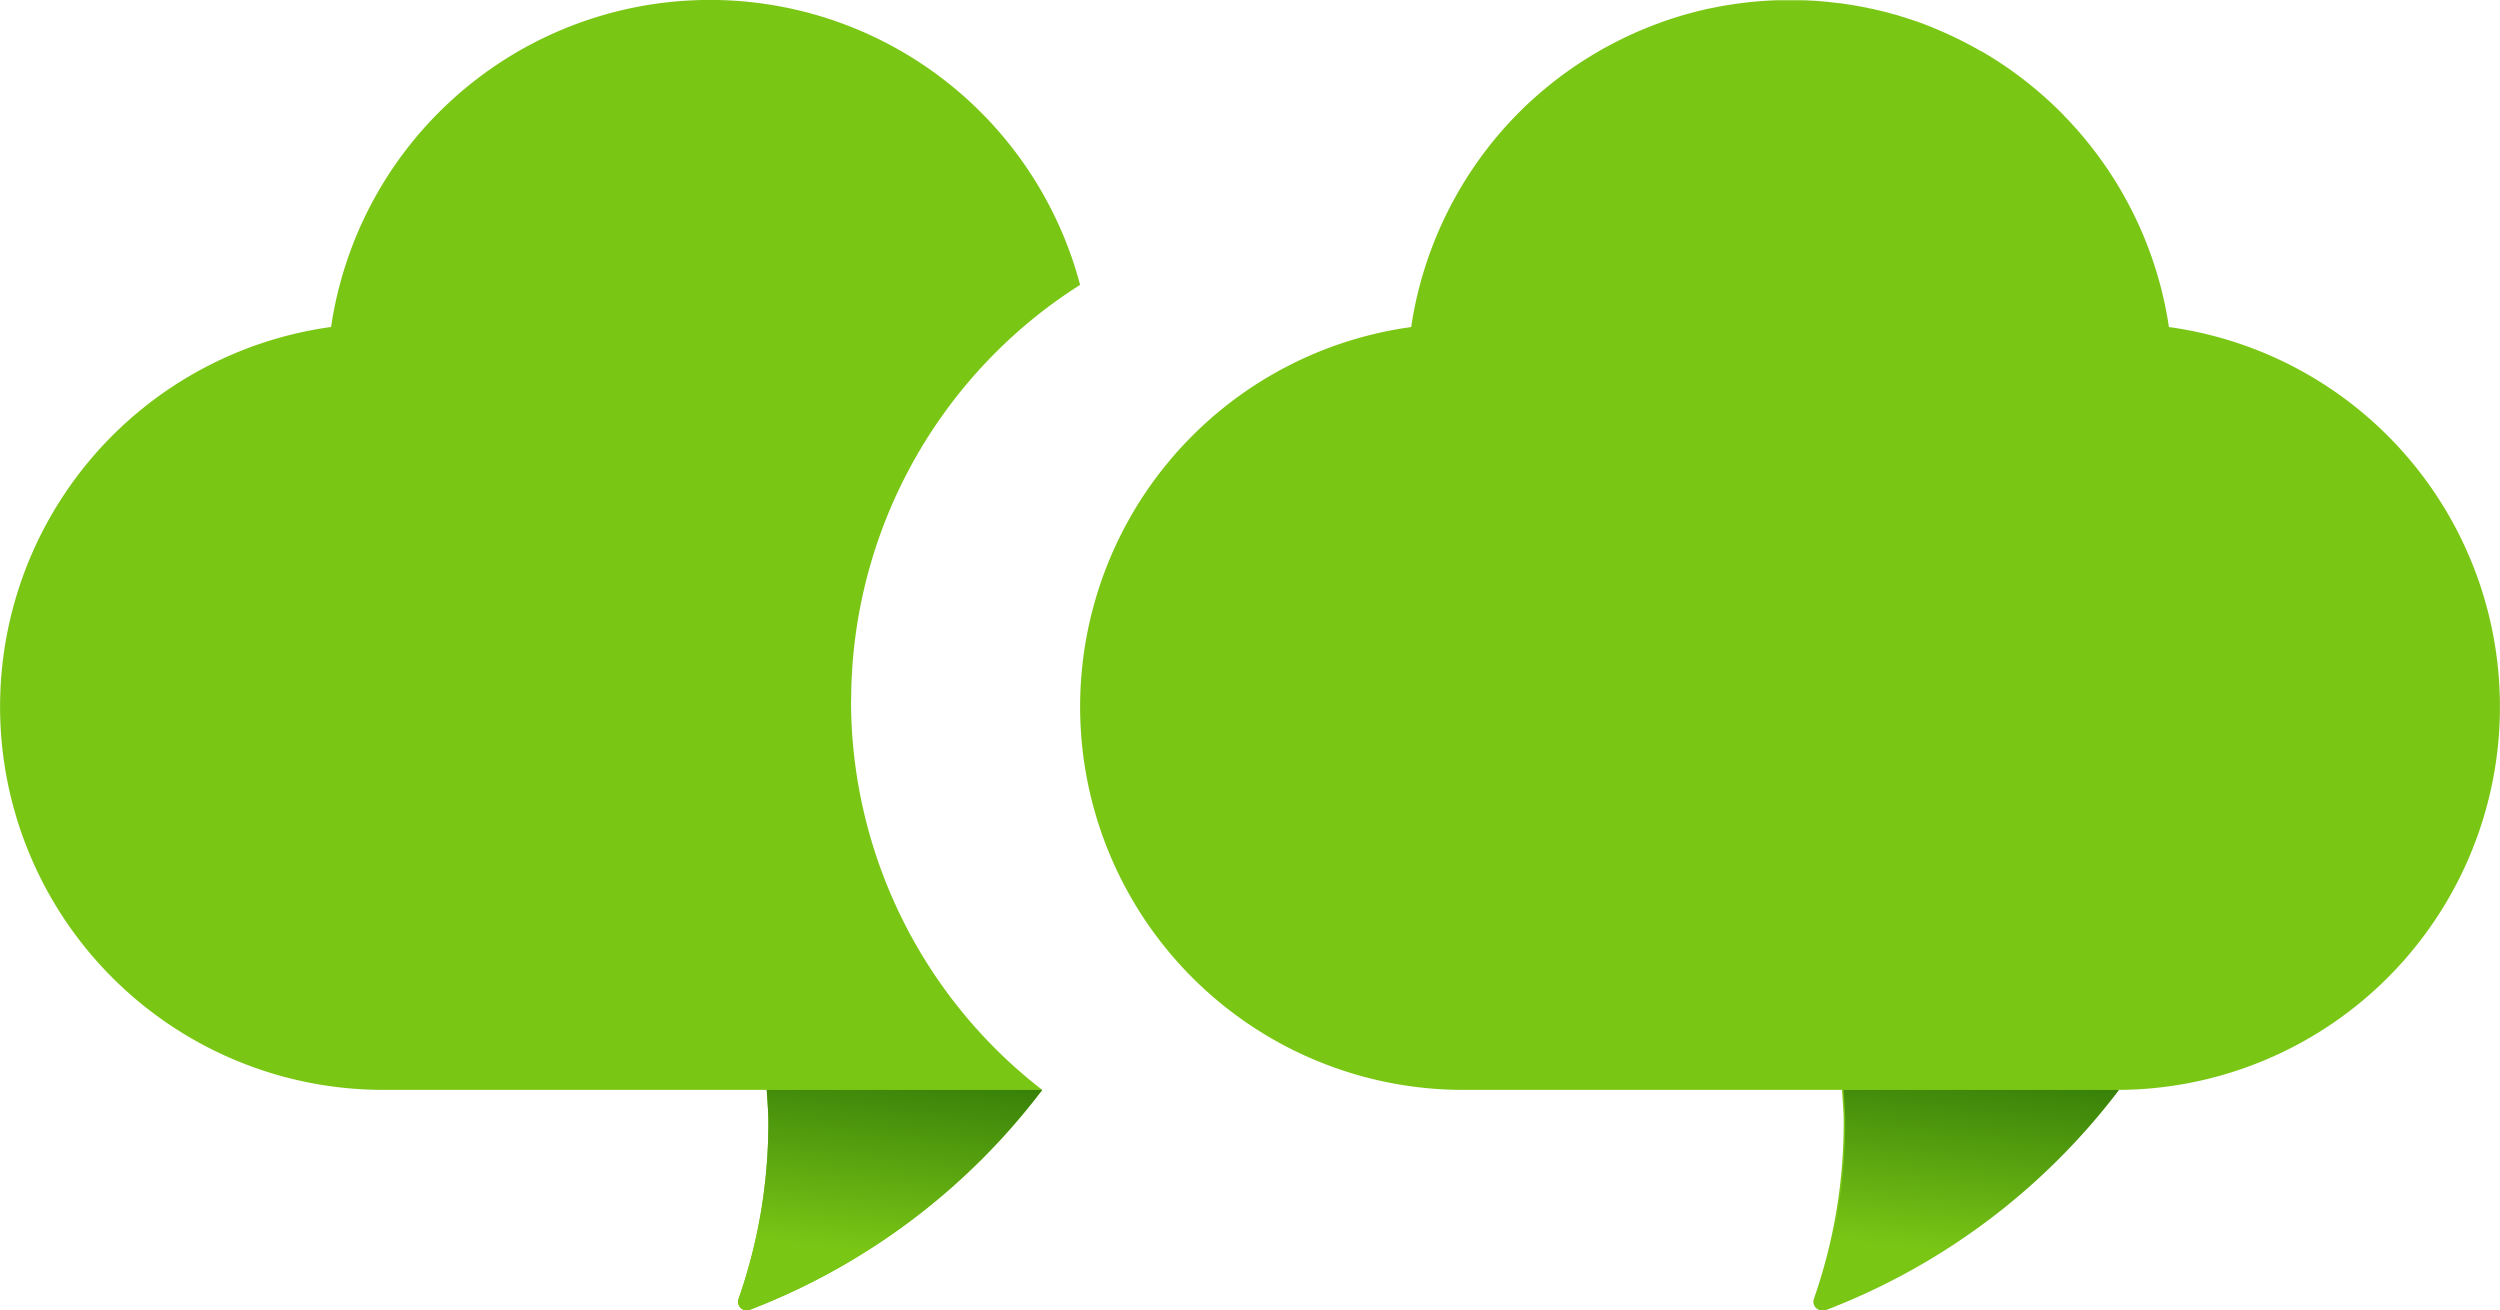
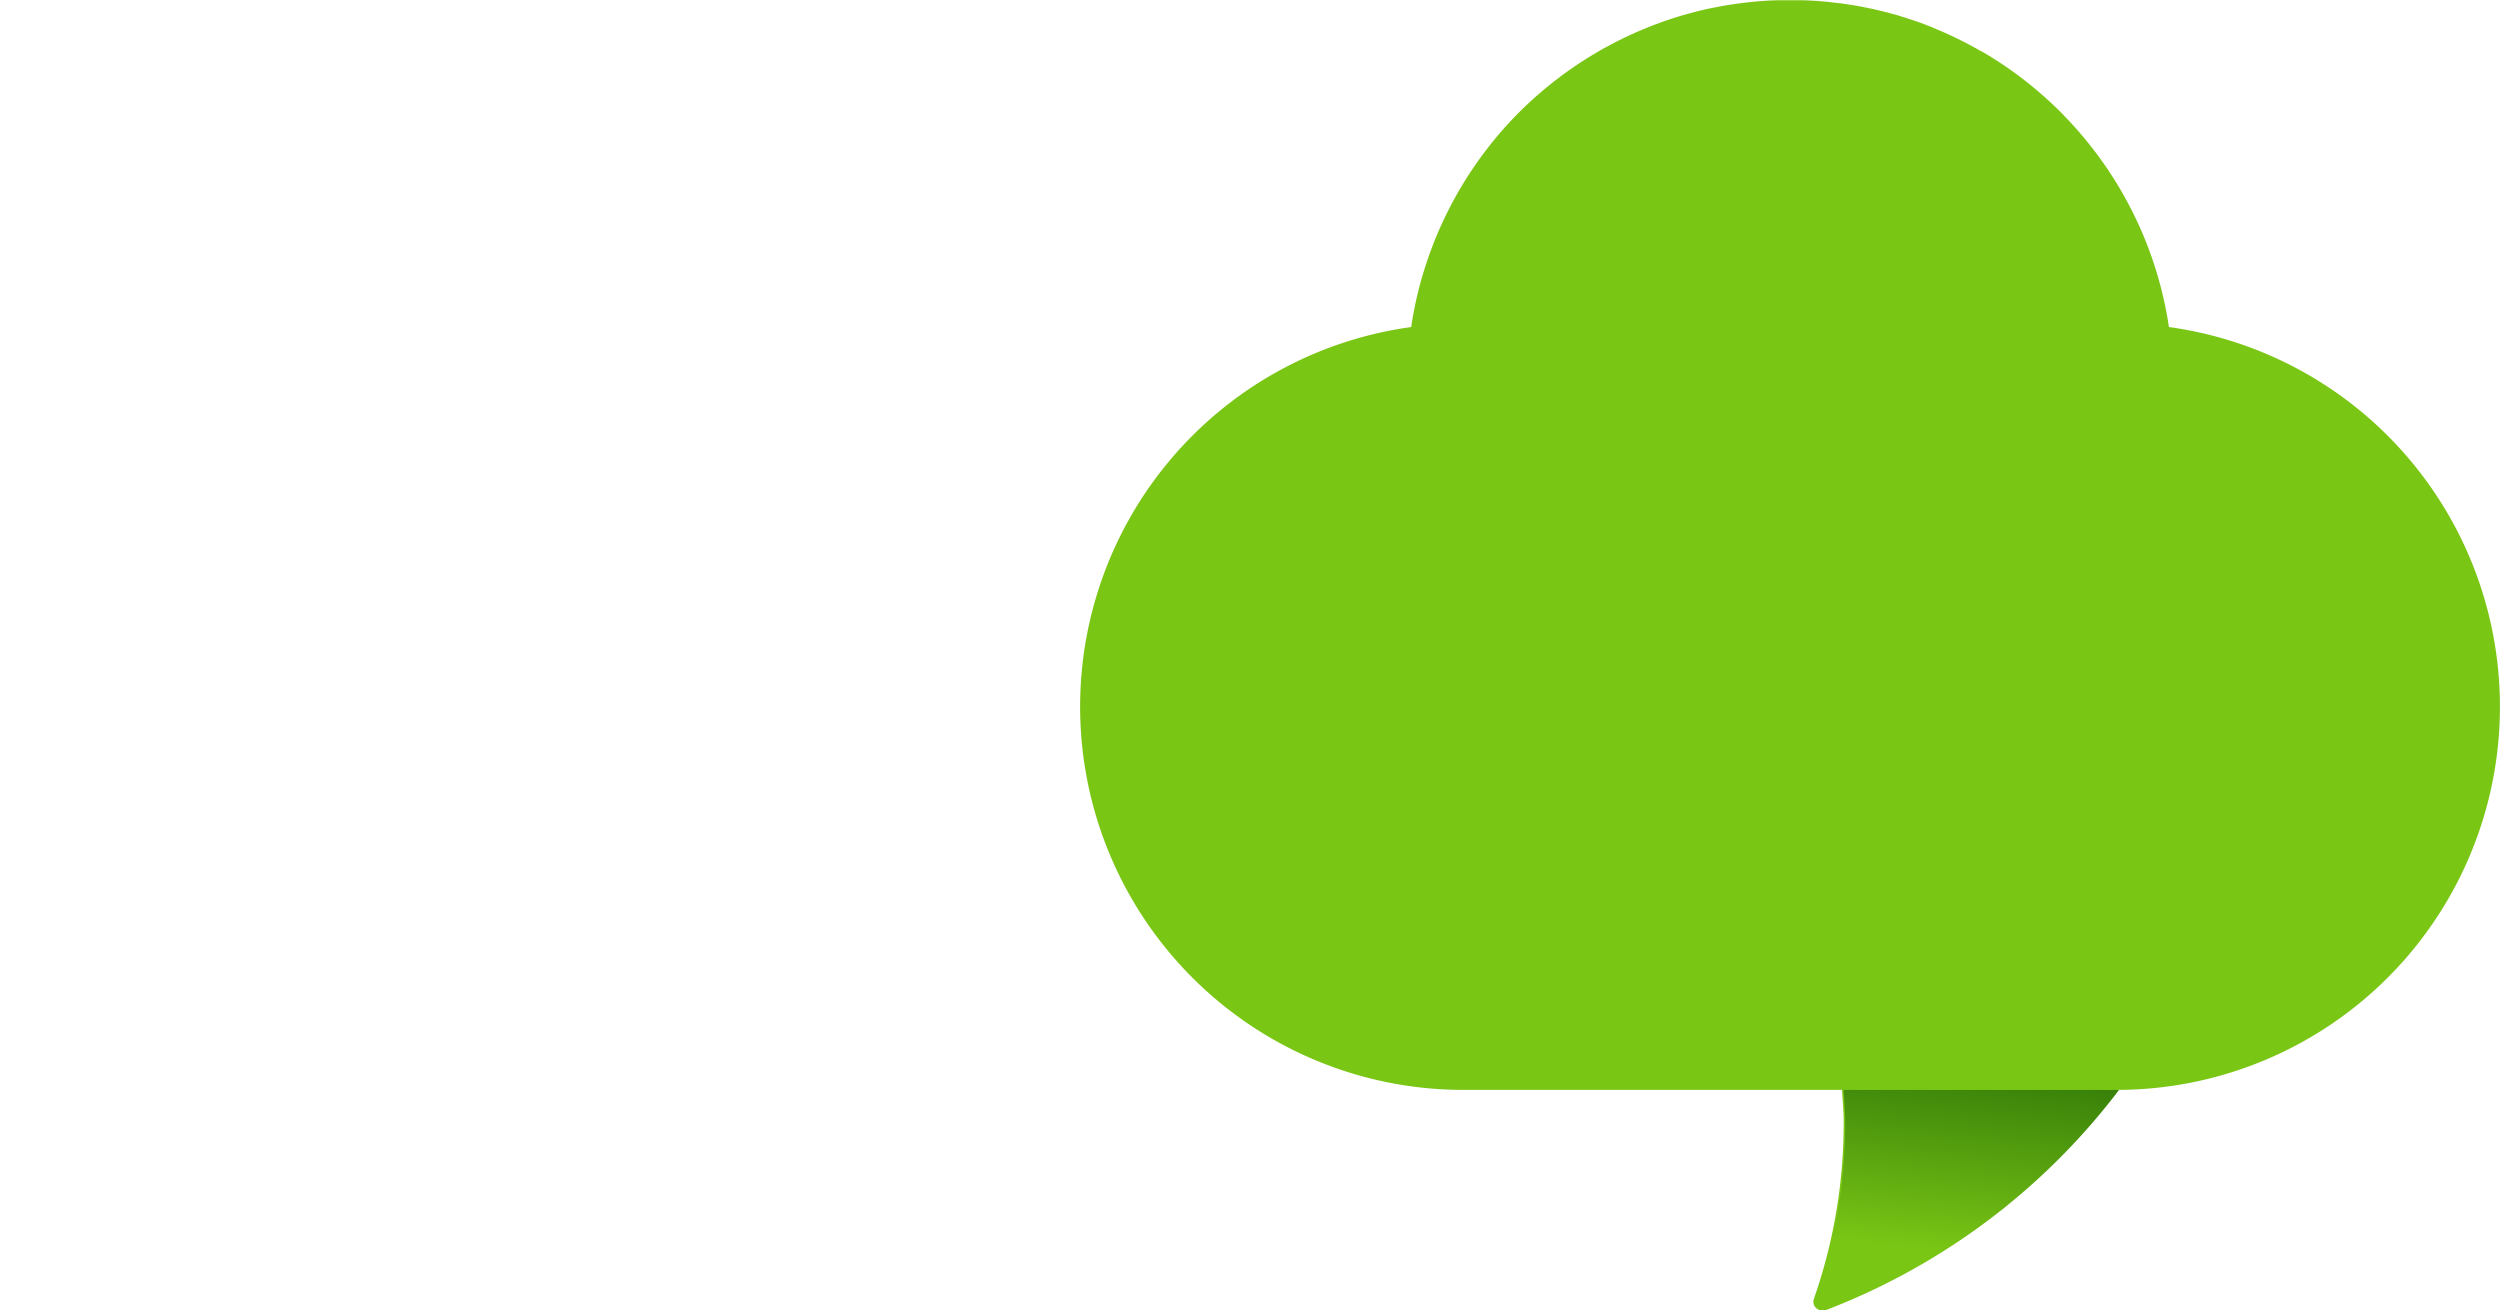
<svg xmlns="http://www.w3.org/2000/svg" width="82.495" height="43.241" viewBox="0 0 82.495 43.241">
  <defs>
    <linearGradient id="linear-gradient" x1="0.301" y1="0.715" x2="0.532" y2="-0.778" gradientUnits="objectBoundingBox">
      <stop offset="0" stop-color="#7ac615" />
      <stop offset="1" stop-color="#004600" />
    </linearGradient>
    <clipPath id="clip-path">
-       <rect id="Rectángulo_164" data-name="Rectángulo 164" width="35.642" height="43.241" fill="none" />
-     </clipPath>
+       </clipPath>
  </defs>
  <g id="Grupo_1015" data-name="Grupo 1015" transform="translate(187.358 -850.678)">
    <g id="Grupo_511" data-name="Grupo 511" transform="translate(-615.744 258.424)">
      <path id="Trazado_201" data-name="Trazado 201" d="M35.929,10.791a12.586,12.586,0,0,0-.536-2.211l-.01-.03c-.044-.127-.09-.254-.137-.379l-.015-.039q-.072-.187-.149-.372l-.015-.035q-.08-.188-.165-.373l-.01-.021a12.686,12.686,0,0,0-2.424-3.515L32.456,3.8q-.143-.146-.291-.288l-.02-.019q-.147-.14-.3-.276l-.017-.015a12.667,12.667,0,0,0-2.039-1.484L29.749,1.7c-.1-.056-.194-.11-.292-.163l-.107-.058c-.089-.047-.178-.093-.268-.138l-.14-.07c-.084-.041-.169-.081-.254-.12l-.163-.074q-.122-.054-.245-.105L28.1.894C28.018.863,27.94.832,27.86.8l-.2-.073C27.584.7,27.508.675,27.432.65S27.283.6,27.208.578,27.067.533,27,.512c-.088-.026-.176-.049-.265-.073L26.551.39Q26.327.333,26.1.284h-.006L25.87.237l-.048-.01L25.62.19,25.548.178,25.36.148,25.271.134,25.094.109,24.993.1l-.17-.02L24.711.065,24.549.05,24.426.04,24.272.028,24.136.02,23.992.013l-.16-.005-.122,0-.259,0H23.4l-.259,0-.122,0-.16.005L22.718.02l-.136.008L22.428.04,22.3.05l-.162.016-.112.012-.17.02-.1.013-.178.025-.089.013-.187.03L21.234.19l-.2.037-.048.01L20.76.282h-.006Q20.527.333,20.3.39l-.18.049c-.089.024-.177.048-.265.073-.071.021-.142.044-.212.066s-.15.047-.224.072S19.27.7,19.195.729l-.2.073c-.079.03-.158.061-.237.092l-.182.074q-.123.051-.245.105l-.163.074c-.085.039-.17.079-.254.12l-.14.07c-.09.045-.18.091-.268.138l-.107.058c-.1.053-.2.107-.292.163l-.042.025A12.666,12.666,0,0,0,15.024,3.2l-.017.015q-.151.135-.3.276l-.02.019q-.147.141-.29.287l-.013.013A12.684,12.684,0,0,0,11.962,7.33l-.01.022q-.085.185-.165.372l-.015.036q-.077.184-.149.372l-.015.04c-.047.125-.093.251-.137.379l-.01.03a12.6,12.6,0,0,0-.536,2.211,12.645,12.645,0,0,0,1.537,25.171l0,0H25.142c.022.36.055.717.055,1.083a17.825,17.825,0,0,1-.184,2.558,17.531,17.531,0,0,1-.8,3.257.284.284,0,0,0,.374.357,22.017,22.017,0,0,0,9.646-7.255H34.2l.191,0a12.645,12.645,0,0,0,1.537-25.171" transform="translate(464.027 592.254)" fill="#7ac615" />
-       <rect id="Rectángulo_210" data-name="Rectángulo 210" width="46.854" height="43.241" transform="translate(464.027 592.254)" fill="none" />
      <path id="Trazado_203" data-name="Trazado 203" d="M32.478,46.564c.022.36.055.717.055,1.083a17.9,17.9,0,0,1-.184,2.558,17.571,17.571,0,0,1-.8,3.257.284.284,0,0,0,.374.357,22.017,22.017,0,0,0,9.646-7.255Z" transform="translate(456.741 581.655)" fill="url(#linear-gradient)" />
    </g>
    <g id="Grupo_363" data-name="Grupo 363" transform="translate(-187.358 850.678)">
      <g id="Grupo_361" data-name="Grupo 361" transform="translate(0 0)" clip-path="url(#clip-path)">
        <path id="Trazado_112" data-name="Trazado 112" d="M28.086,23.124A16.269,16.269,0,0,1,35.641,9.4a12.636,12.636,0,0,0-24.716,1.39,12.646,12.646,0,0,0,1.727,25.174H25.3c.022.36.055.717.055,1.083a17.792,17.792,0,0,1-.185,2.558,17.51,17.51,0,0,1-.8,3.257.284.284,0,0,0,.375.357,22.022,22.022,0,0,0,9.646-7.255h0a16.246,16.246,0,0,1-6.309-12.842" transform="translate(0 0)" fill="#7ac615" />
        <path id="Trazado_113" data-name="Trazado 113" d="M32.478,46.564c.022.36.055.717.055,1.083a17.9,17.9,0,0,1-.184,2.558,17.572,17.572,0,0,1-.8,3.257.284.284,0,0,0,.374.357,22.017,22.017,0,0,0,9.646-7.255Z" transform="translate(-7.178 -10.599)" fill="url(#linear-gradient)" />
      </g>
    </g>
  </g>
</svg>